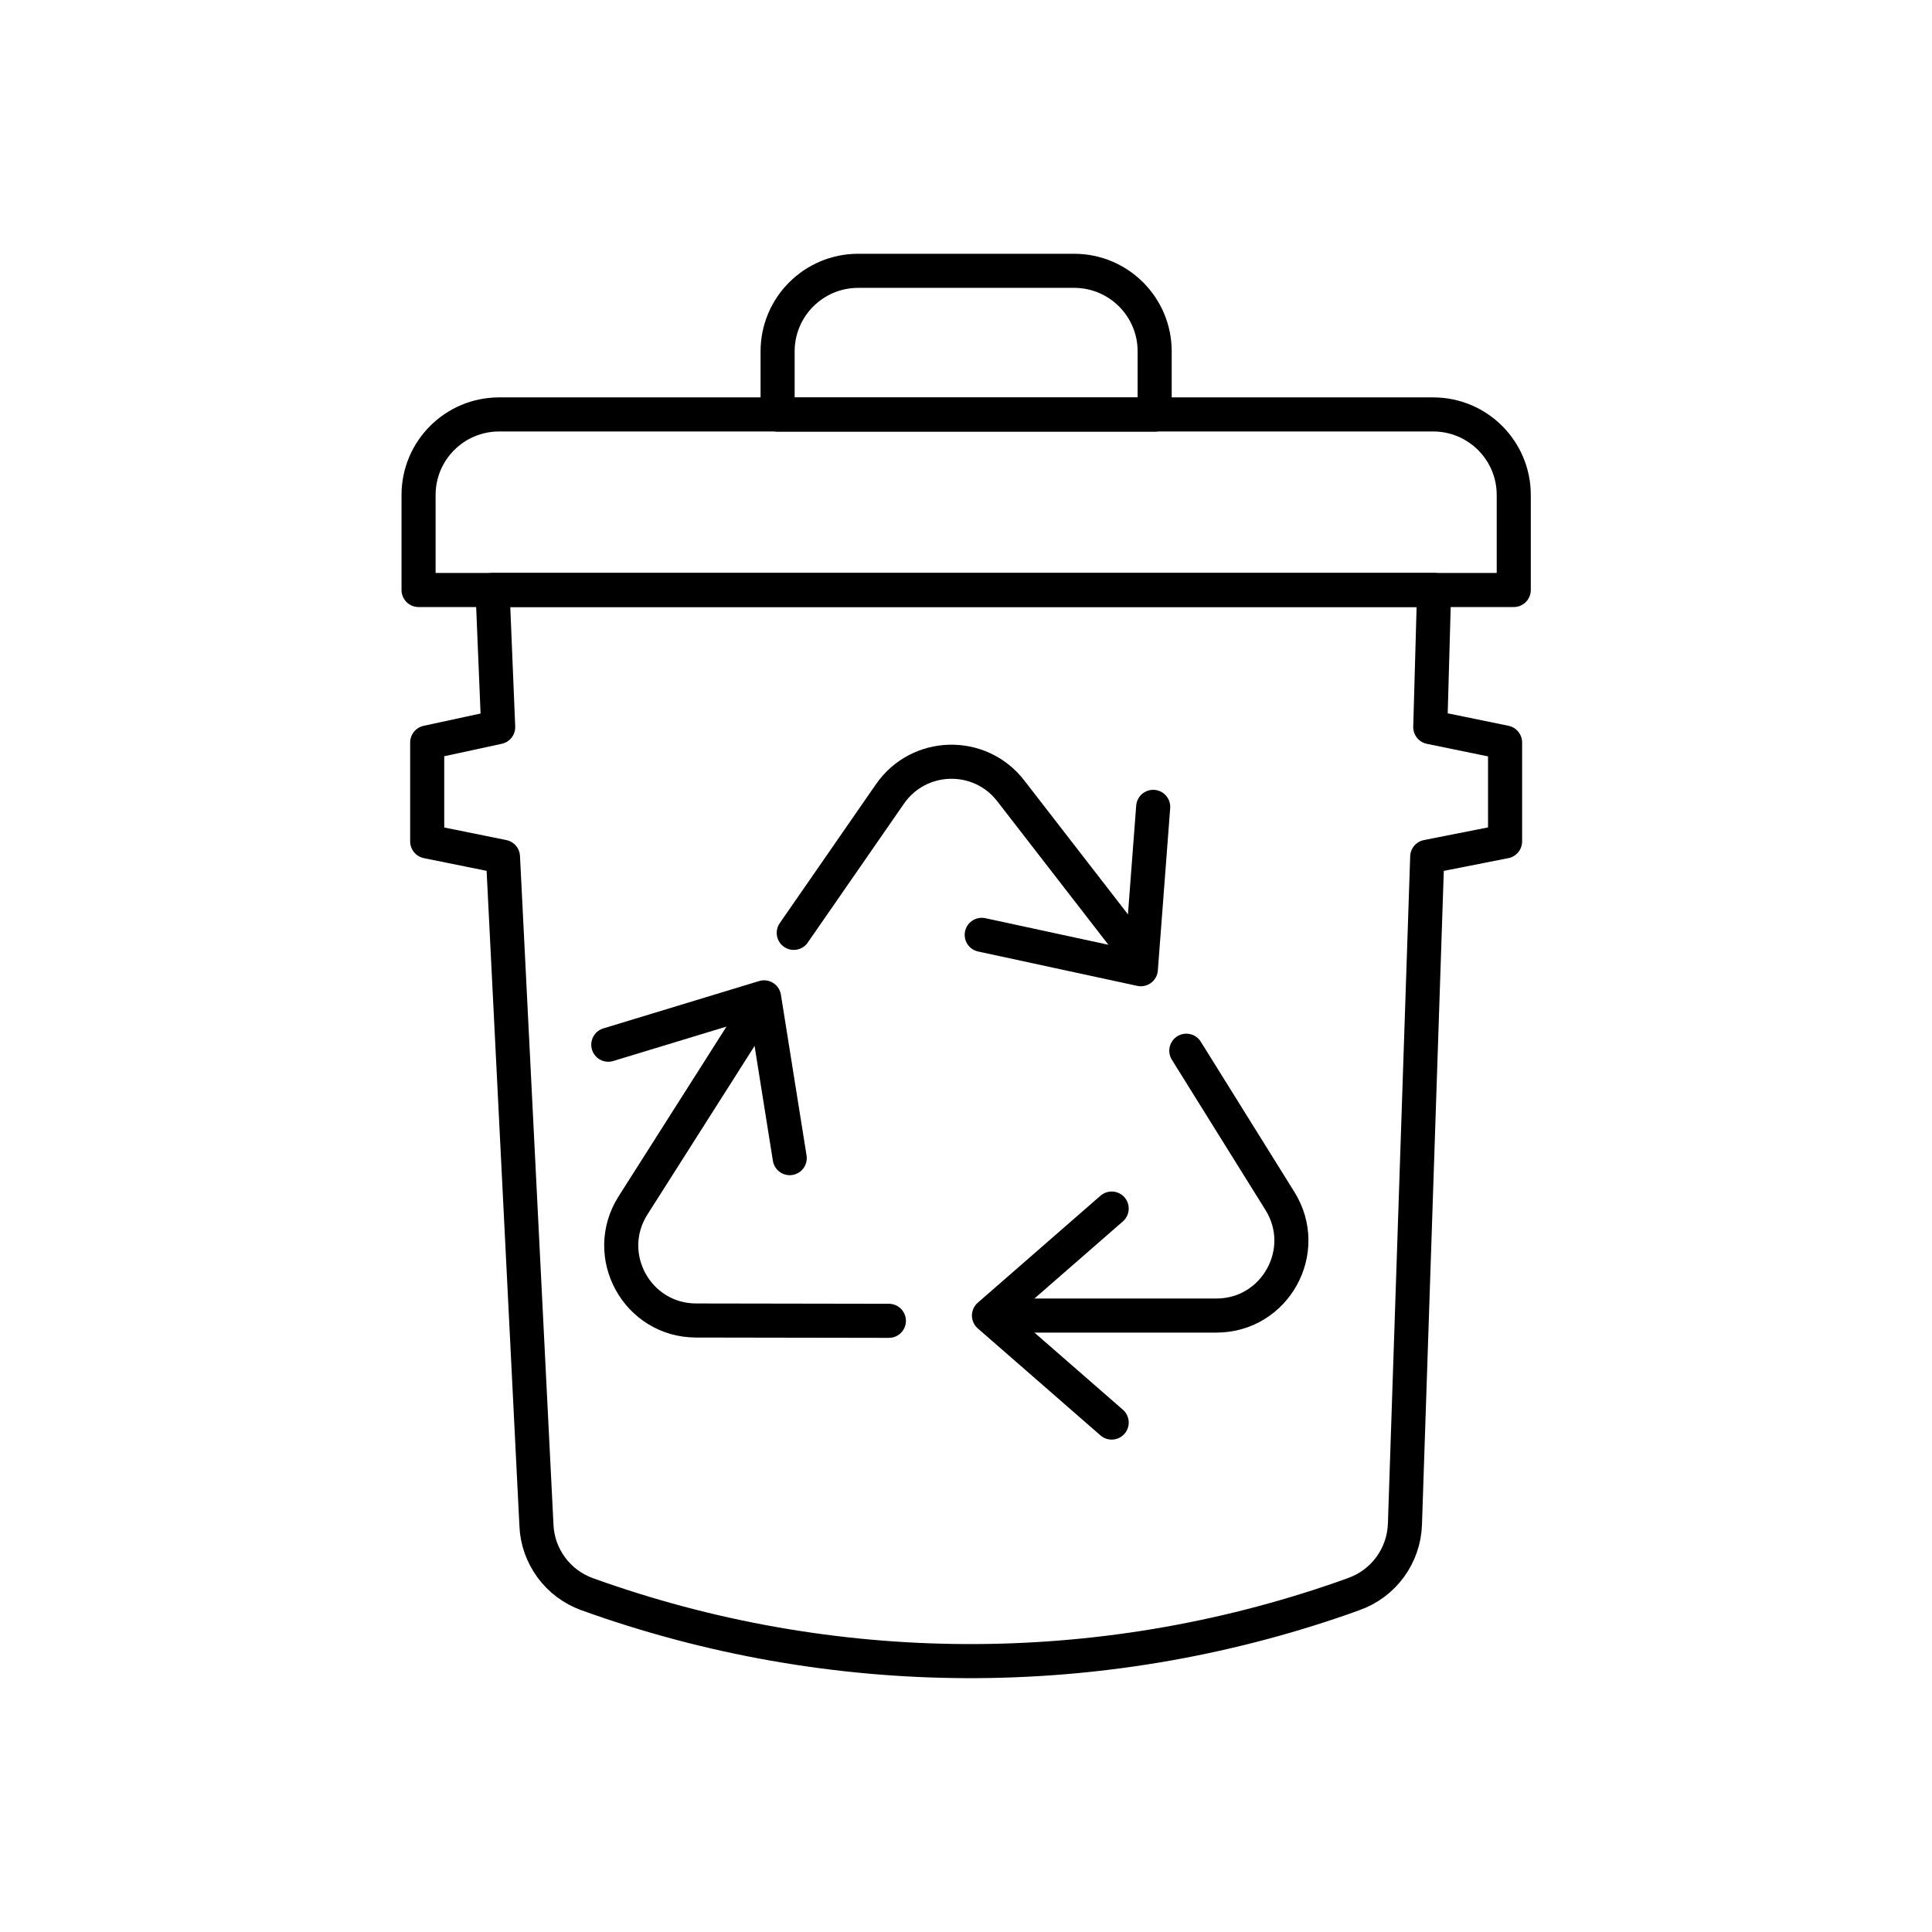
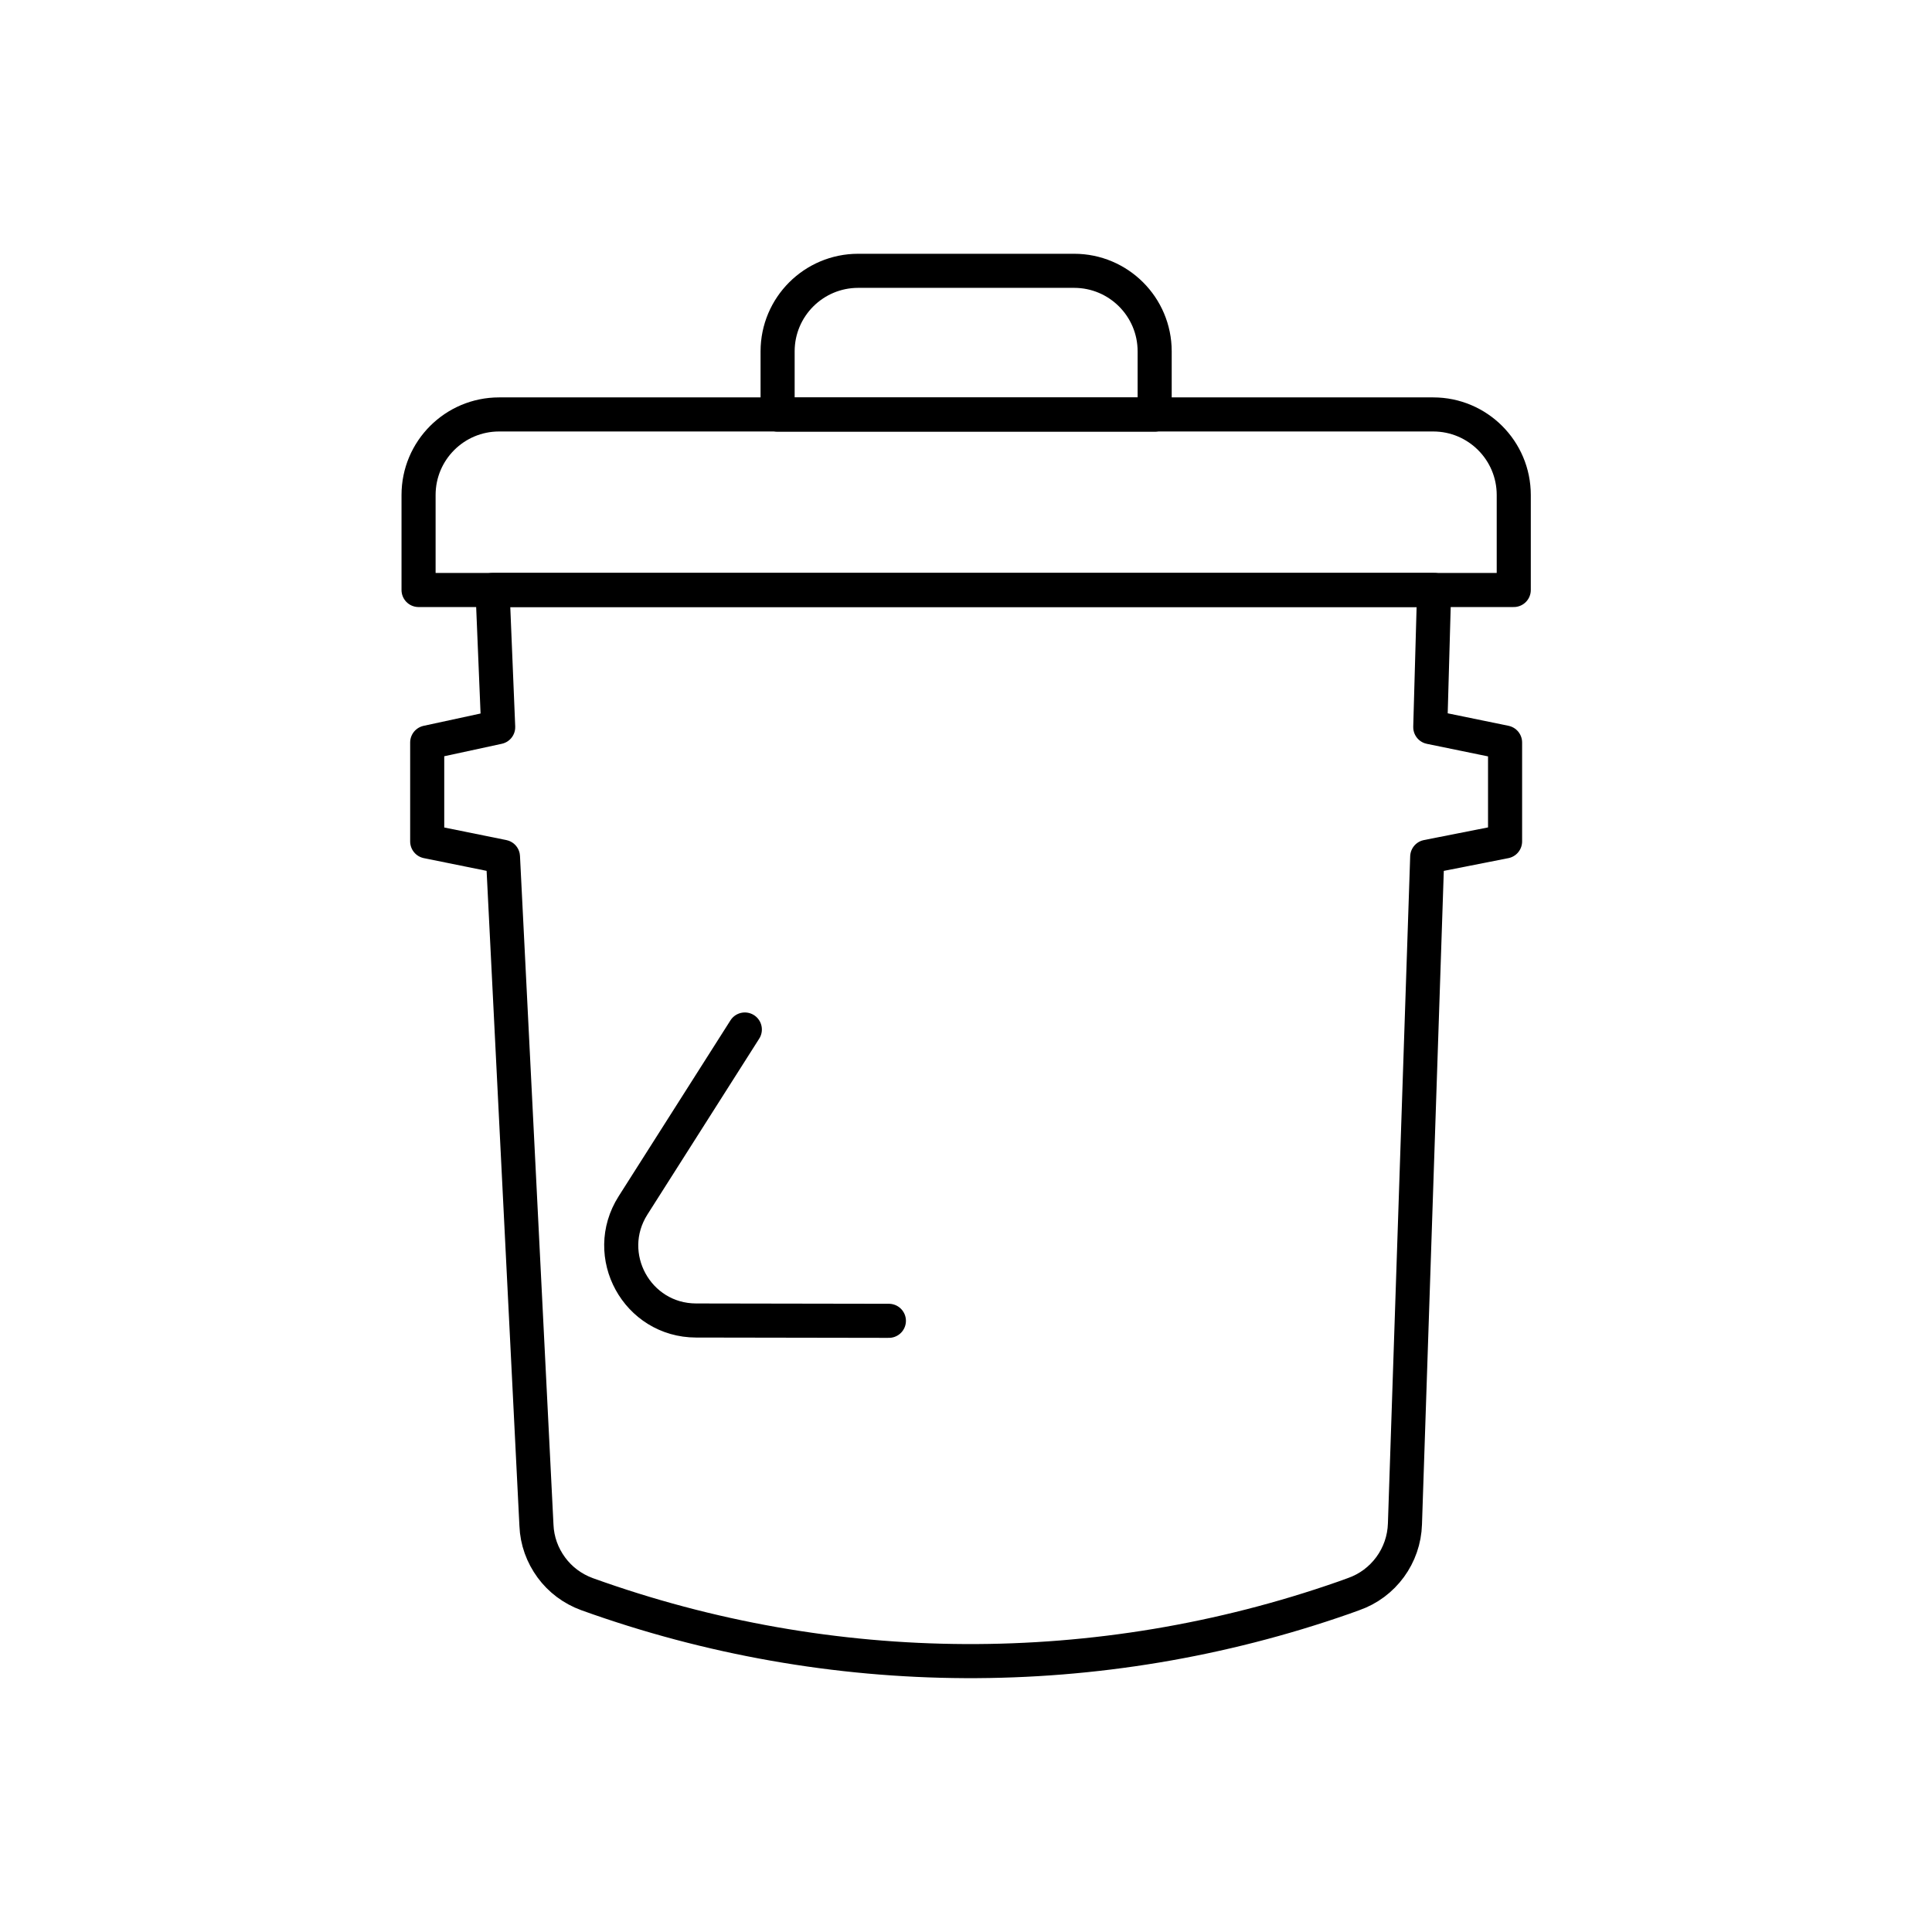
<svg xmlns="http://www.w3.org/2000/svg" width="100%" height="100%" viewBox="0 0 4725 4725" version="1.1" xml:space="preserve" style="fill-rule:evenodd;clip-rule:evenodd;stroke-linecap:round;stroke-linejoin:round;stroke-miterlimit:2;">
  <g transform="matrix(2.359,0,0,2.359,-3670.3,-887.415)">
    <g transform="matrix(4.167,0,0,4.167,-6298.94,-2550.97)">
      <path d="M2241.58,805.571L2009.18,805.571C1998.11,805.571 1989.14,814.544 1989.14,825.612L1989.14,849.251L2261.62,849.251L2261.62,825.612C2261.62,814.544 2252.64,805.571 2241.58,805.571Z" style="fill:none;stroke:black;stroke-width:8.48px;" />
    </g>
    <g transform="matrix(4.167,0,0,4.167,-6298.94,-2550.97)">
      <path d="M2172.28,805.614L2078.47,805.614L2078.47,789.879C2078.47,778.811 2087.45,769.838 2098.52,769.838L2152.24,769.838C2163.31,769.838 2172.28,778.811 2172.28,789.879L2172.28,805.614Z" style="fill:none;stroke:black;stroke-width:8.48px;" />
    </g>
    <g transform="matrix(4.167,0,0,4.167,-6298.94,-2550.97)">
      <path d="M2240.85,883.369L2241.81,849.241L2007.54,849.241L2008.95,883.369L1991.29,887.19L1991.29,911.802L2010.14,915.624L2018.47,1081.93C2018.62,1085.83 2019.96,1089.42 2022.17,1092.44C2024.35,1095.42 2027.41,1097.75 2031.08,1099.09C2091.88,1120.99 2158.34,1121.29 2219.3,1099.97L2221.74,1099.09C2229.23,1096.49 2234.32,1089.5 2234.55,1081.59L2240.09,915.624L2259.46,911.802L2259.46,887.19L2240.85,883.369Z" style="fill:none;stroke:black;stroke-width:8.48px;" />
    </g>
    <g transform="matrix(4.167,0,0,4.167,-6323.92,-7582.1)">
-       <path d="M2186.15,2171.25L2209.45,2208.65C2217.18,2221.07 2208.25,2237.14 2193.63,2237.14L2137.25,2237.14" style="fill:none;stroke:black;stroke-width:8.48px;" />
-     </g>
+       </g>
    <g transform="matrix(4.167,0,0,4.167,-6319.17,-7582.1)">
-       <path d="M2166.44,2263.76L2135.91,2237.14L2166.44,2210.52" style="fill:none;stroke:black;stroke-width:8.48px;" />
-     </g>
+       </g>
    <g transform="matrix(4.167,0,0,4.167,-6304.01,-7615.38)">
-       <path d="M2082.7,2205.96L2076.32,2165.96L2037.56,2177.74" style="fill:none;stroke:black;stroke-width:8.48px;" />
-     </g>
+       </g>
    <g transform="matrix(4.167,0,0,4.167,-6318.76,-7564.81)">
-       <path d="M2134.01,2138.27L2173.6,2146.82L2176.67,2106.43" style="fill:none;stroke:black;stroke-width:8.48px;" />
-     </g>
+       </g>
    <g transform="matrix(4.167,0,0,4.167,-6323.92,-7582.1)">
      <path d="M2112.15,2238.45L2064.19,2238.37C2049.5,2238.35 2040.62,2222.14 2048.49,2209.74L2076.31,2165.97" style="fill:none;stroke:black;stroke-width:8.48px;" />
    </g>
    <g transform="matrix(4.167,0,0,4.167,-6323.92,-7582.1)">
-       <path d="M2088.48,2141.93L2112.41,2107.38C2119.58,2097.02 2134.75,2096.62 2142.46,2106.58L2173.62,2146.82" style="fill:none;stroke:black;stroke-width:8.48px;" />
-     </g>
+       </g>
  </g>
</svg>